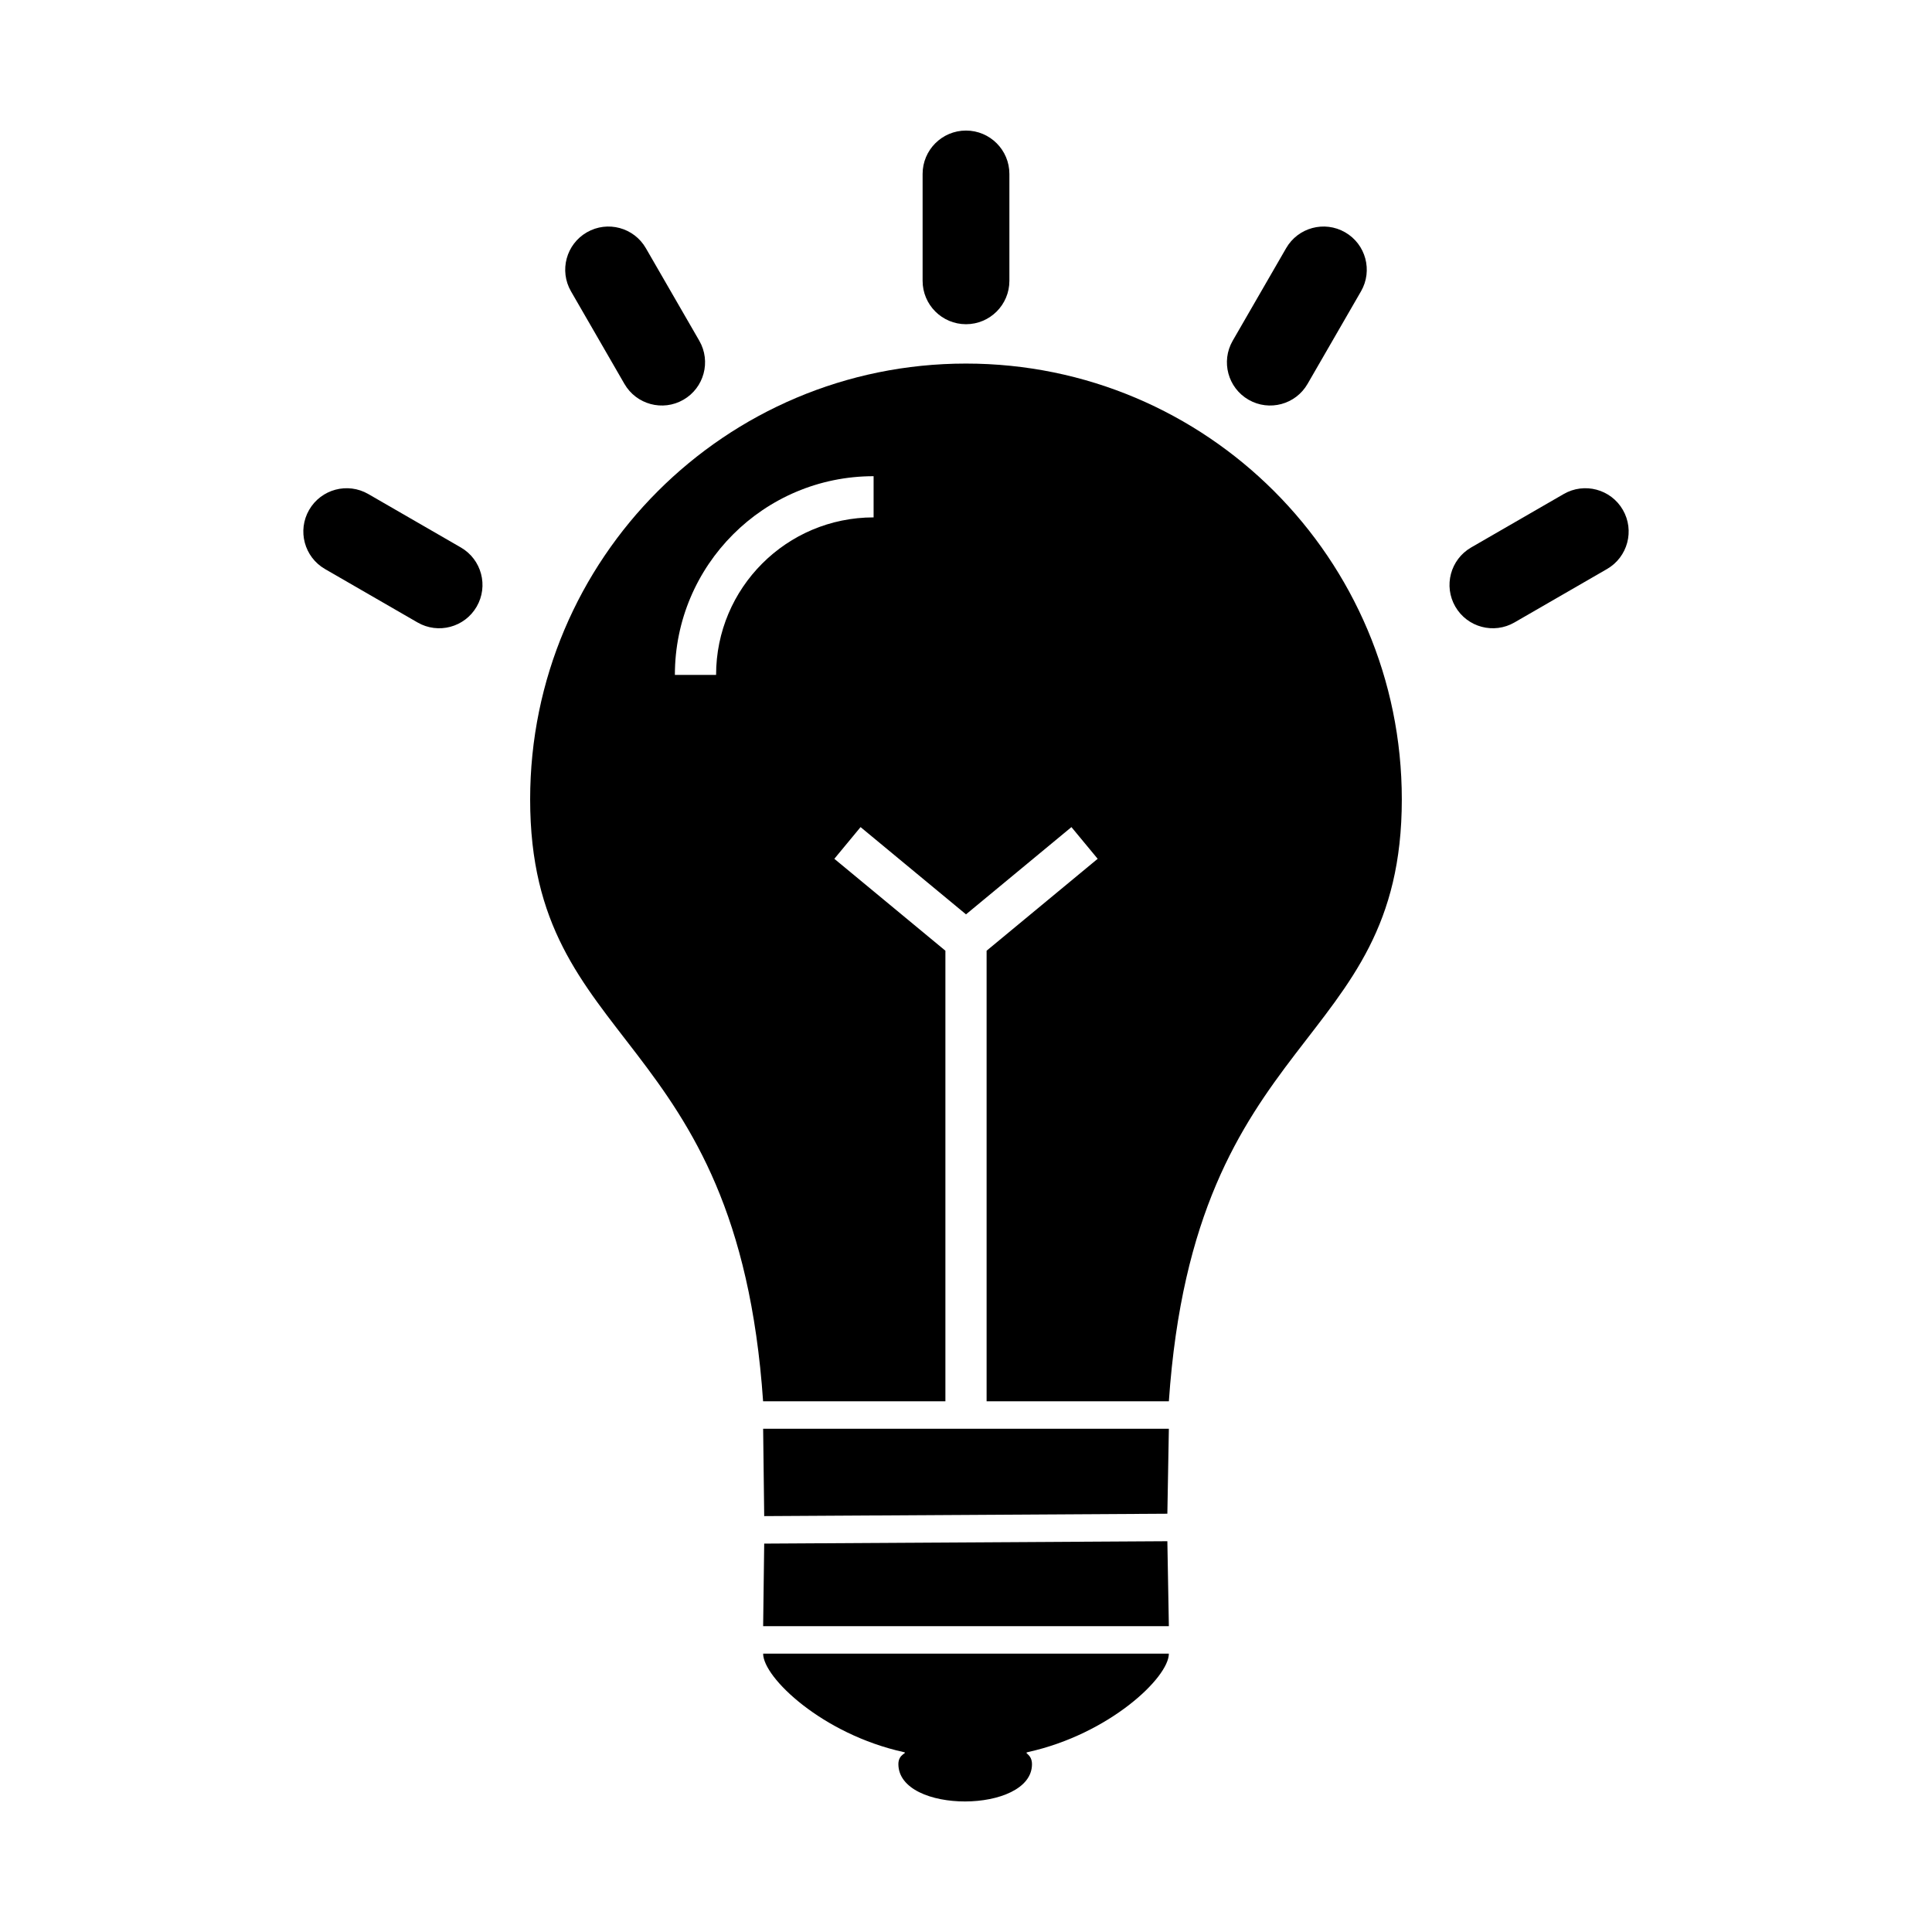
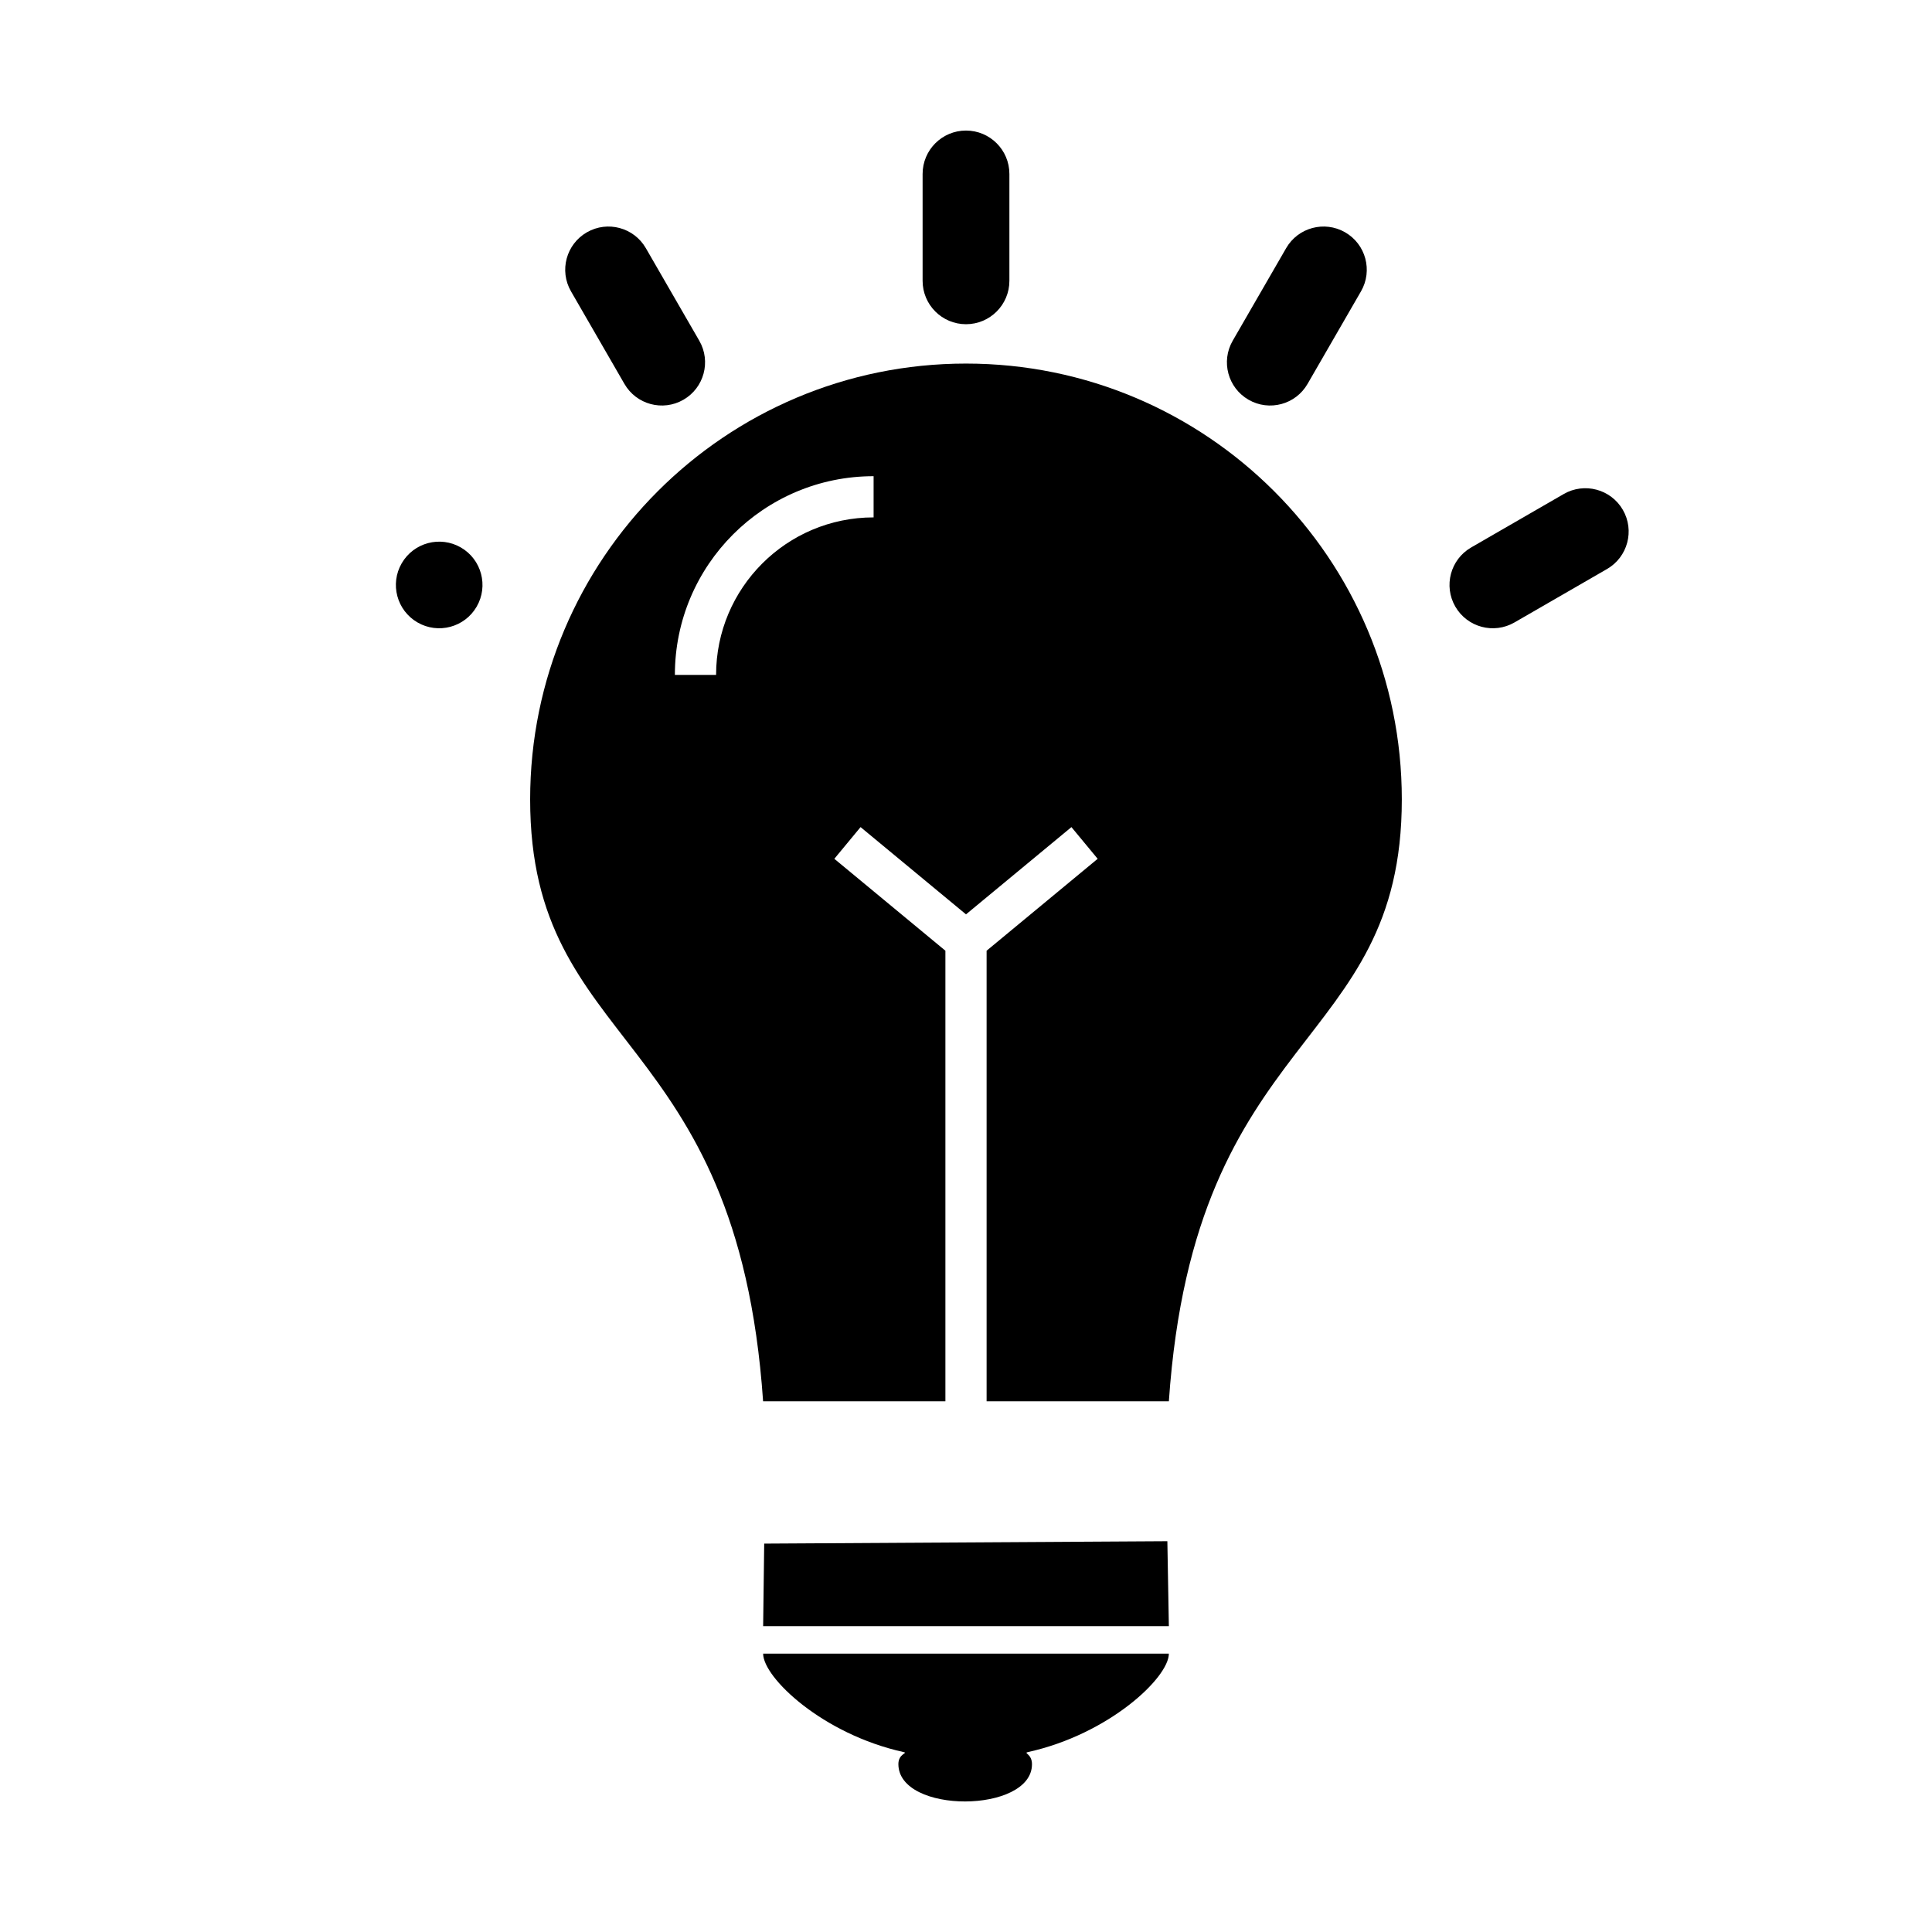
<svg xmlns="http://www.w3.org/2000/svg" fill="#000000" width="800px" height="800px" version="1.1" viewBox="144 144 512 512">
  <g>
    <path d="m453.76 515.36c6.852-99.395 61.734-92.613 61.734-159.51 0-63.785-51.711-115.5-115.5-115.5s-115.5 51.711-115.5 115.5c0 66.898 54.883 60.117 61.734 159.51zm-130.91-192.5c0-14.543 5.894-27.707 15.426-37.238s22.695-15.426 37.238-15.426v10.918c-11.527 0-21.965 4.672-29.516 12.227-7.555 7.555-12.227 17.988-12.227 29.516h-10.918zm71.691 192.5v-119.41l-29.434-24.359 6.953-8.402 27.941 23.125 27.941-23.125 6.953 8.402-29.434 24.359v119.41z" fill-rule="evenodd" />
    <path d="m388.5 218.42c0 6.352 5.148 11.5 11.5 11.5 6.352 0 11.5-5.148 11.5-11.5v-28.32c0-6.352-5.148-11.5-11.5-11.5-6.352 0-11.5 5.148-11.5 11.5z" />
    <path d="m470.67 234.31c-3.152 5.484-1.262 12.484 4.223 15.633 5.484 3.152 12.484 1.262 15.633-4.223l14.16-24.527c3.152-5.484 1.262-12.484-4.223-15.633-5.484-3.152-12.484-1.262-15.633 4.223z" />
    <path d="m533.86 289.09c-5.484 3.176-7.356 10.195-4.18 15.68 3.176 5.484 10.195 7.356 15.68 4.18l24.527-14.16c5.484-3.176 7.356-10.195 4.18-15.68s-10.195-7.356-15.68-4.18z" />
-     <path d="m254.64 308.95c5.484 3.176 12.504 1.305 15.68-4.18 3.176-5.484 1.305-12.504-4.18-15.68l-24.527-14.16c-5.484-3.176-12.504-1.305-15.68 4.18-3.176 5.484-1.305 12.504 4.18 15.68z" />
+     <path d="m254.64 308.95c5.484 3.176 12.504 1.305 15.68-4.18 3.176-5.484 1.305-12.504-4.18-15.68c-5.484-3.176-12.504-1.305-15.68 4.18-3.176 5.484-1.305 12.504 4.18 15.68z" />
    <path d="m309.47 245.72c3.152 5.484 10.152 7.375 15.633 4.223 5.484-3.152 7.375-10.152 4.223-15.633l-14.16-24.527c-3.152-5.484-10.152-7.375-15.633-4.223-5.484 3.152-7.375 10.152-4.223 15.633z" />
    <path d="m453.76 582.23c0 6.344-15.844 21.348-37.352 26.09-1.297 0.285 1.078 0.406 1.078 3.211 0 13.074-35.406 13.27-35.406-0.039 0-2.809 2.691-2.887 1.398-3.172-21.508-4.742-37.238-19.746-37.238-26.09h107.52z" fill-rule="evenodd" />
-     <path d="m346.24 522.64h107.52l-0.398 22.512-106.84 0.633z" fill-rule="evenodd" />
    <path d="m346.24 574.95h107.52l-0.398-22.512-106.84 0.633z" fill-rule="evenodd" />
  </g>
</svg>